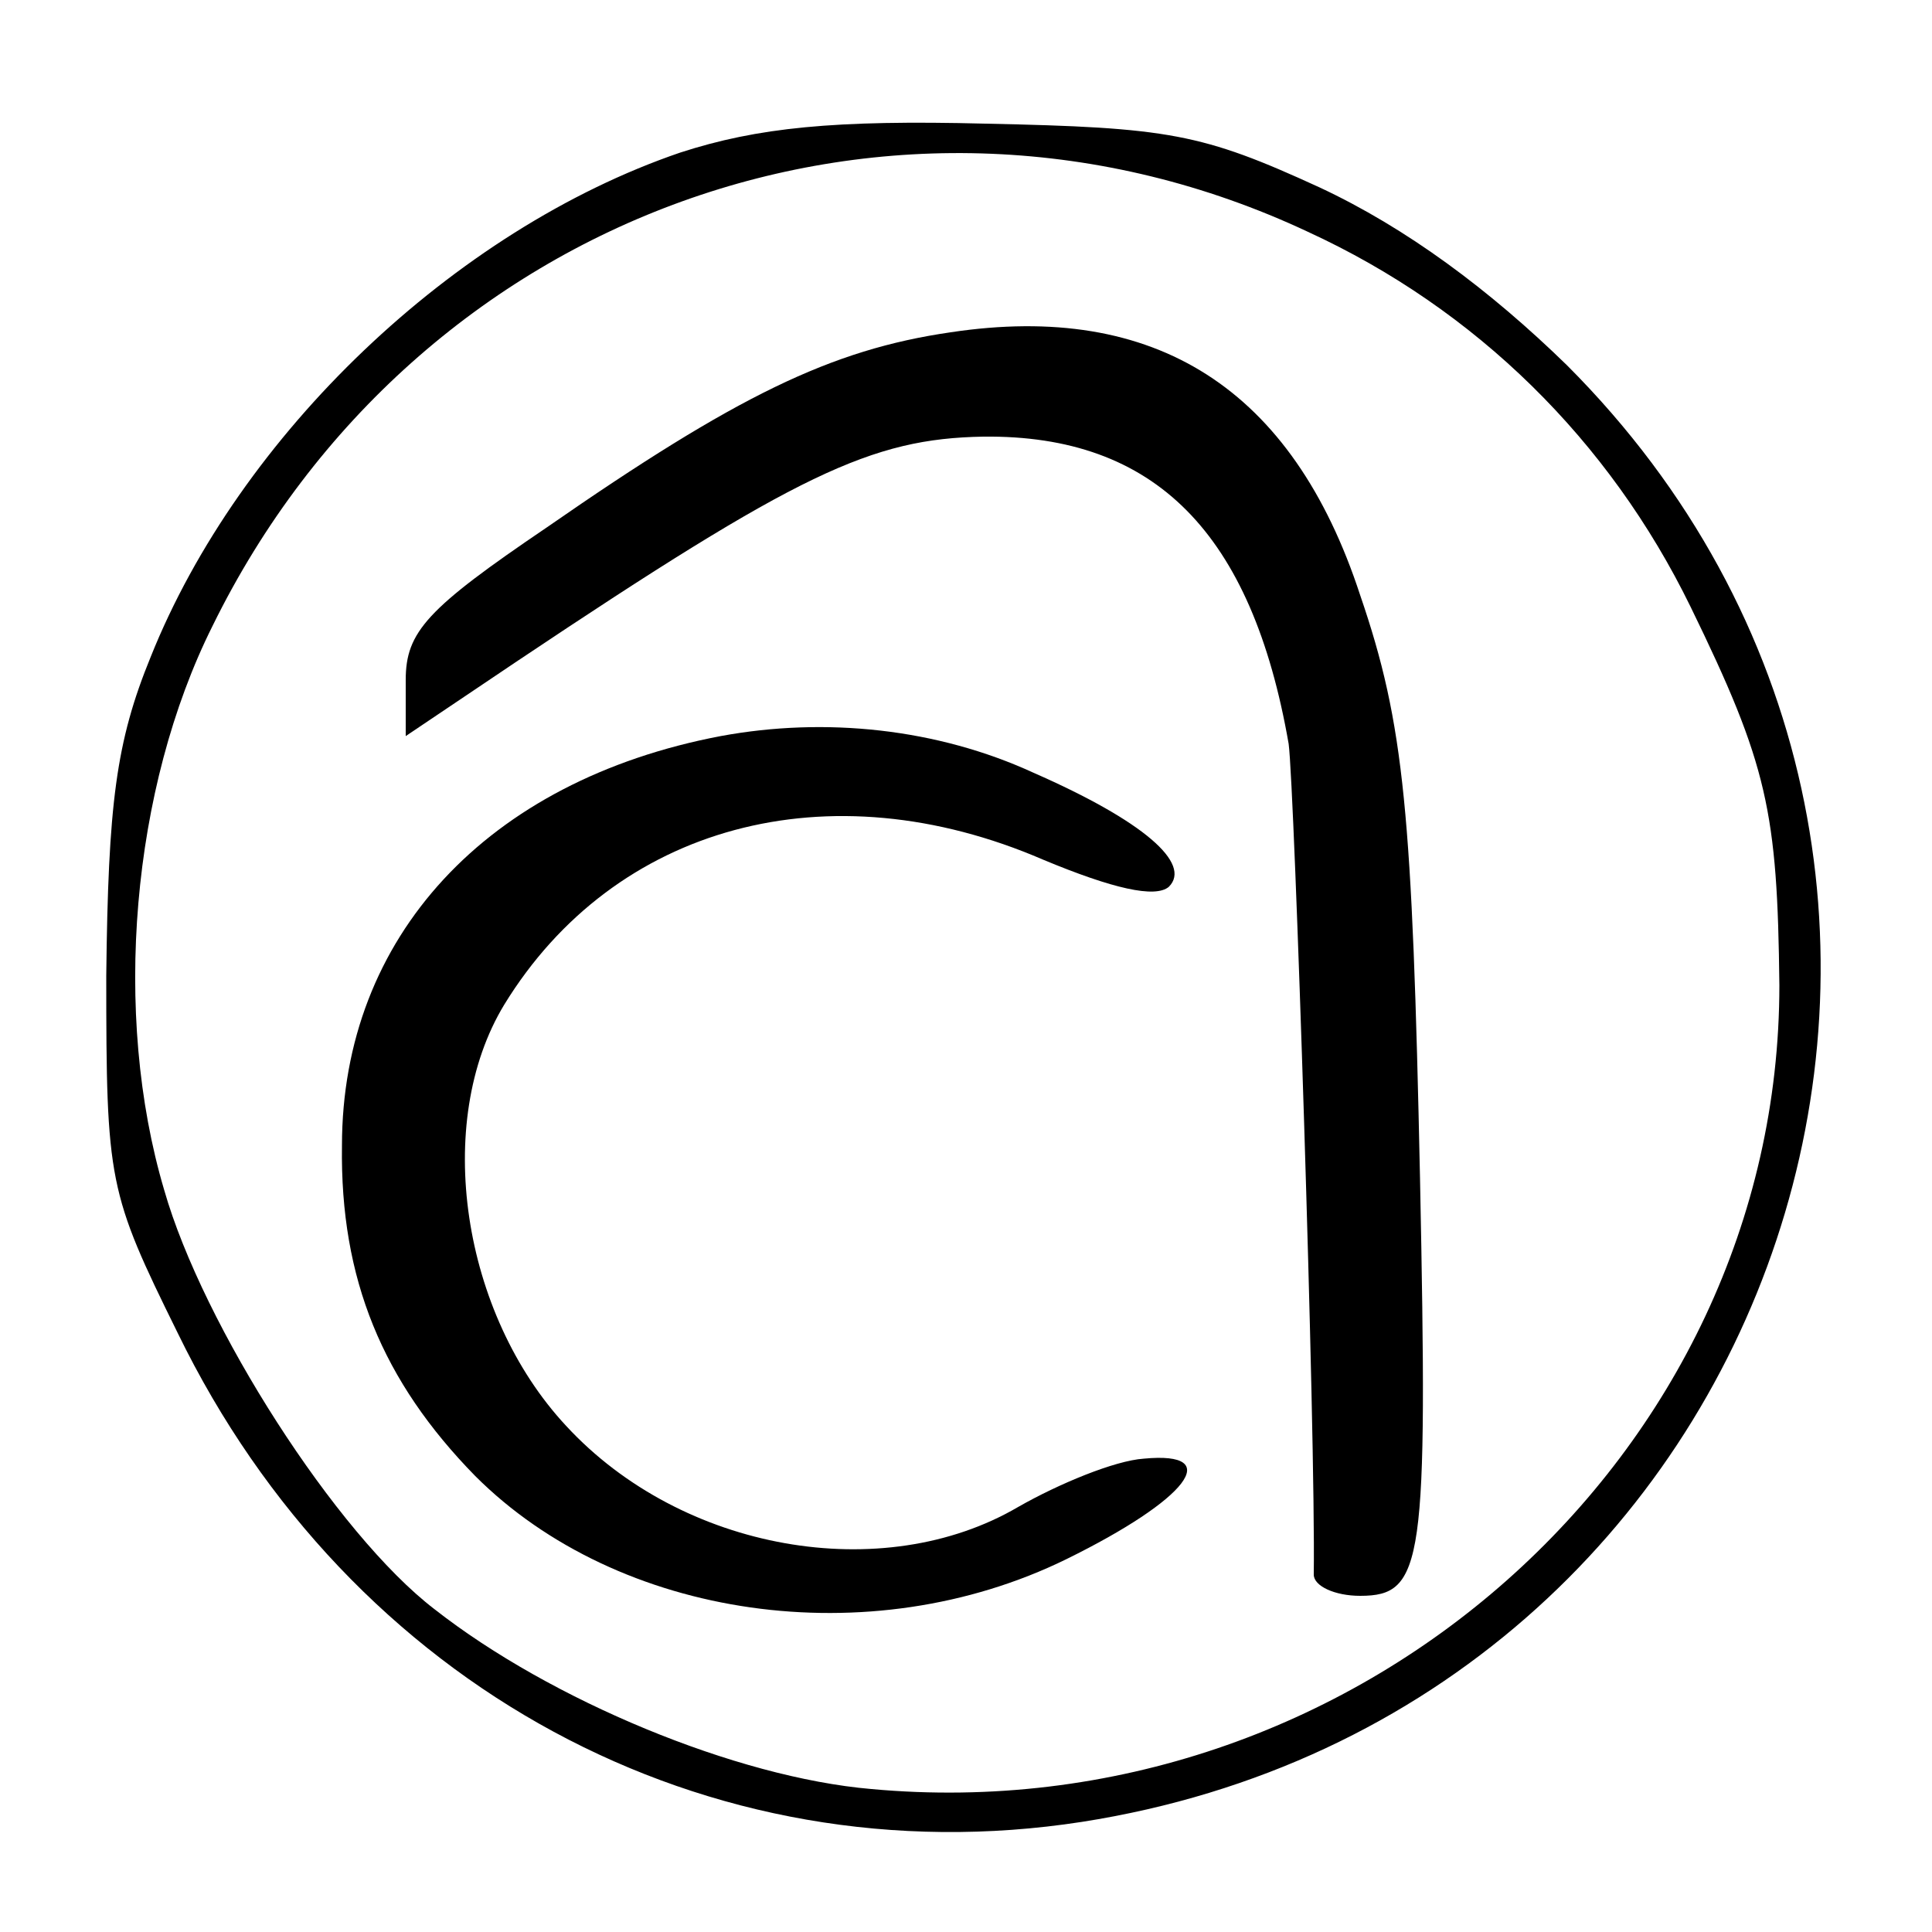
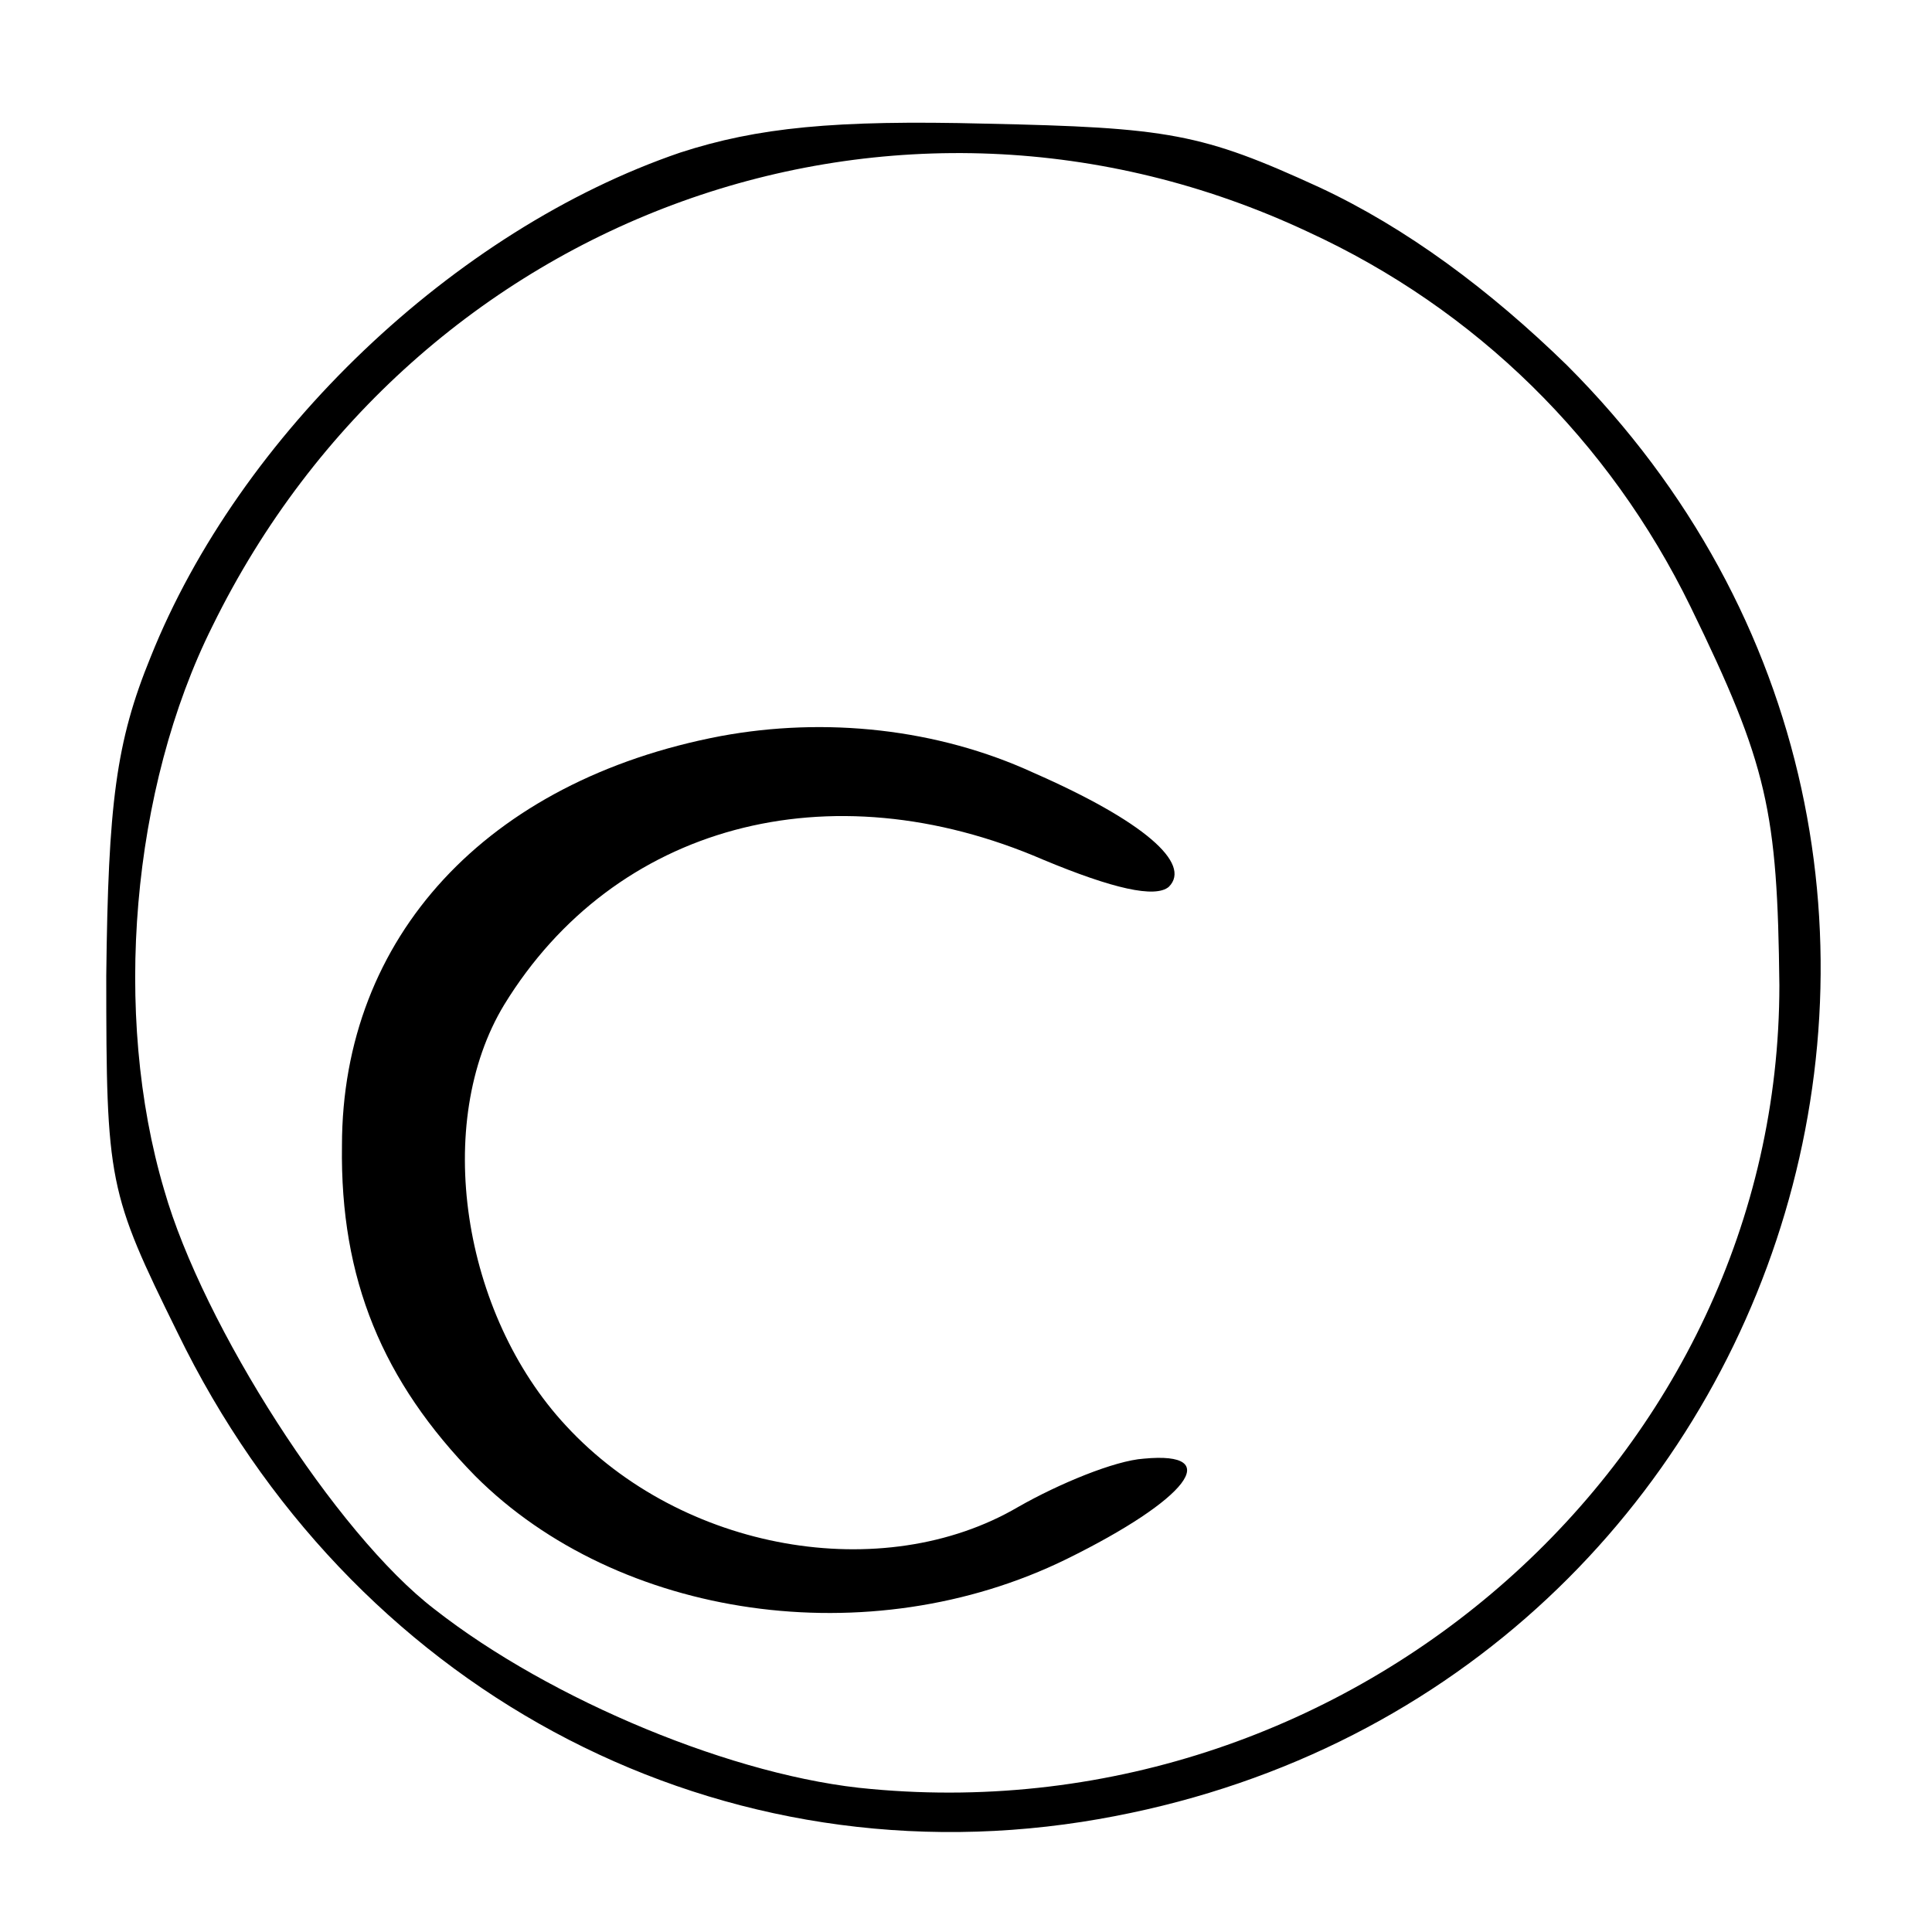
<svg xmlns="http://www.w3.org/2000/svg" version="1.0" width="100pt" height="100pt" viewBox="0 0 100 100" preserveAspectRatio="xMidYMid meet">
  <g transform="translate(0,100) scale(0.1,-0.1)" fill="#000000" stroke="none">
    <path d="M352 921 c-117 -40 -228 -146 -274 -261 -18 -44 -22 -76 -23 -165 0 -107 1 -112 37 -185 89 -183 274 -283 468 -253 365 57 510 495 251 754 -40 39 -83 71 -128 92 -61 28 -78 31 -173 33 -78 2 -118 -2 -158 -15z m325 -41 c87 -40 156 -108 198 -194 40 -82 45 -106 46 -196 0 -244 -220 -439 -470 -416 -70 6 -166 46 -226 93 -51 39 -120 147 -140 217 -27 91 -17 208 25 292 105 214 354 304 567 204z" />
-     <path d="M492 828 c-62 -9 -111 -33 -209 -101 -62 -42 -73 -54 -73 -79 l0 -29 58 39 c145 97 183 115 241 116 89 1 139 -50 158 -159 3 -22 14 -357 13 -430 0 -6 11 -11 24 -11 33 0 35 17 31 216 -4 189 -8 235 -31 302 -35 107 -106 152 -212 136z" />
    <path d="M373 619 c-121 -23 -196 -104 -196 -212 -1 -69 21 -122 69 -171 74 -74 204 -93 306 -43 63 31 82 56 40 52 -15 -1 -44 -13 -65 -25 -70 -41 -174 -23 -234 42 -54 58 -69 157 -32 218 57 93 168 123 279 75 36 -15 58 -20 65 -14 12 12 -13 34 -70 59 -50 23 -108 29 -162 19z" />
  </g>
</svg>